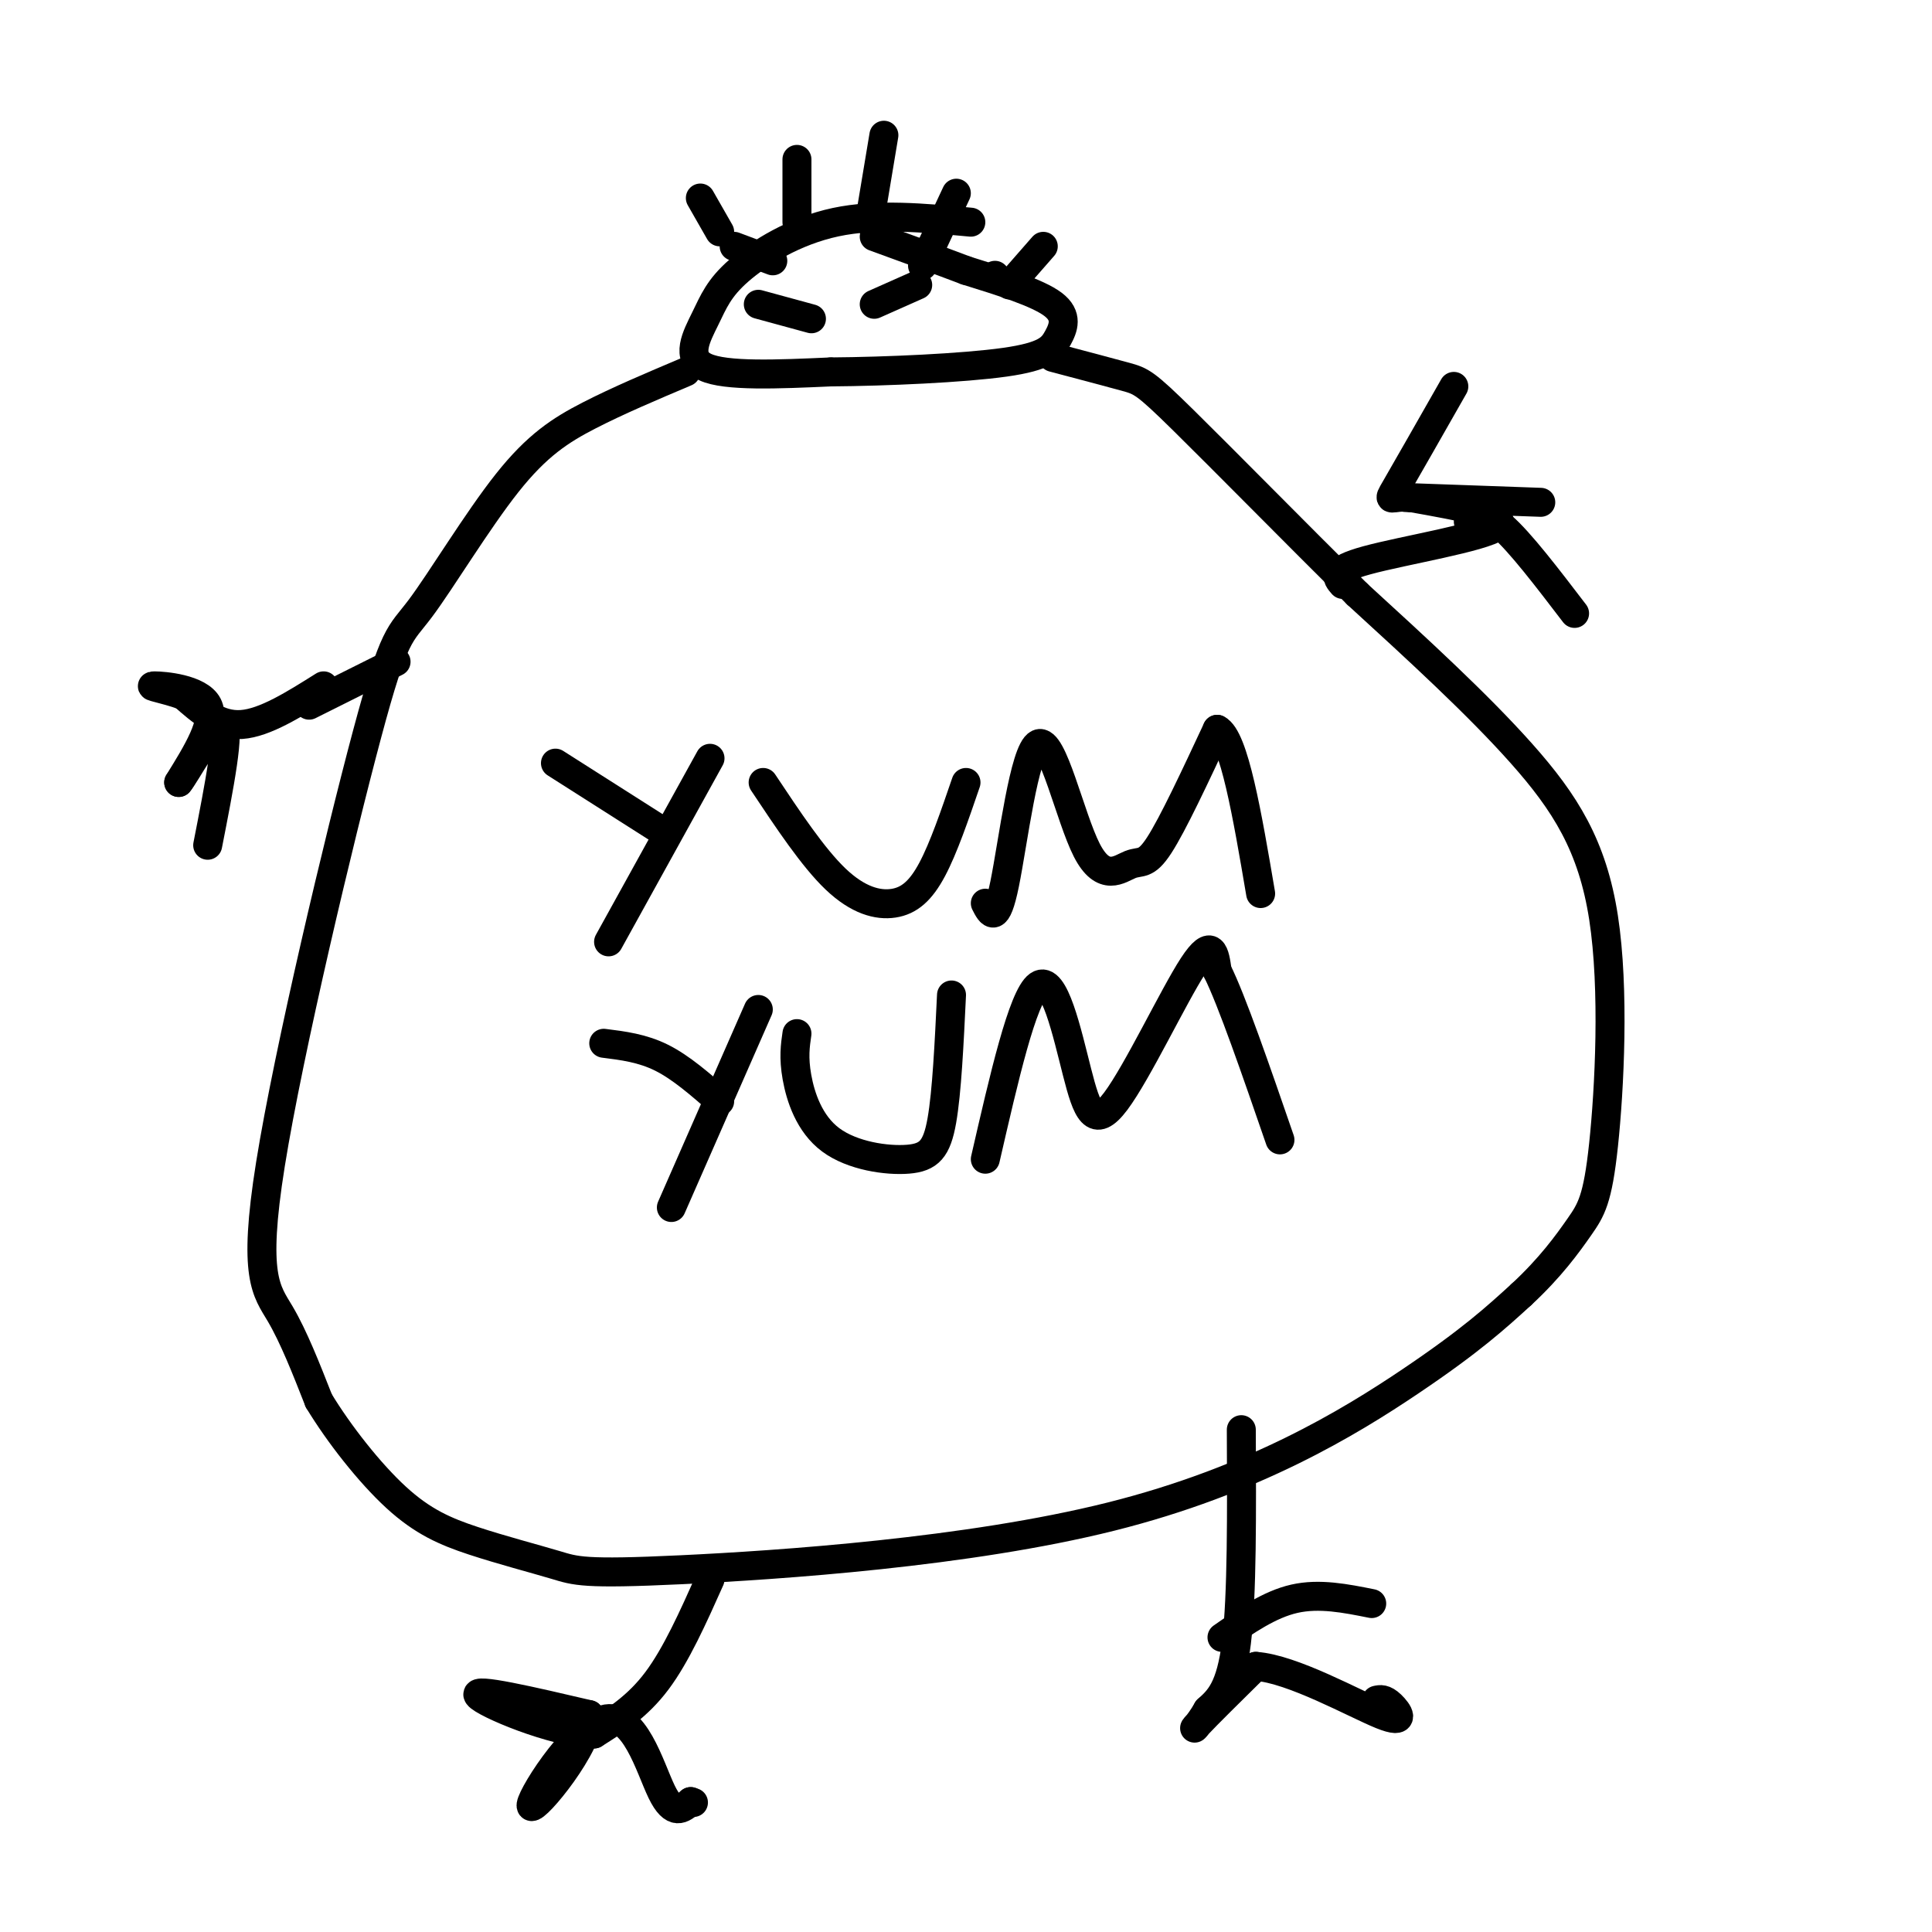
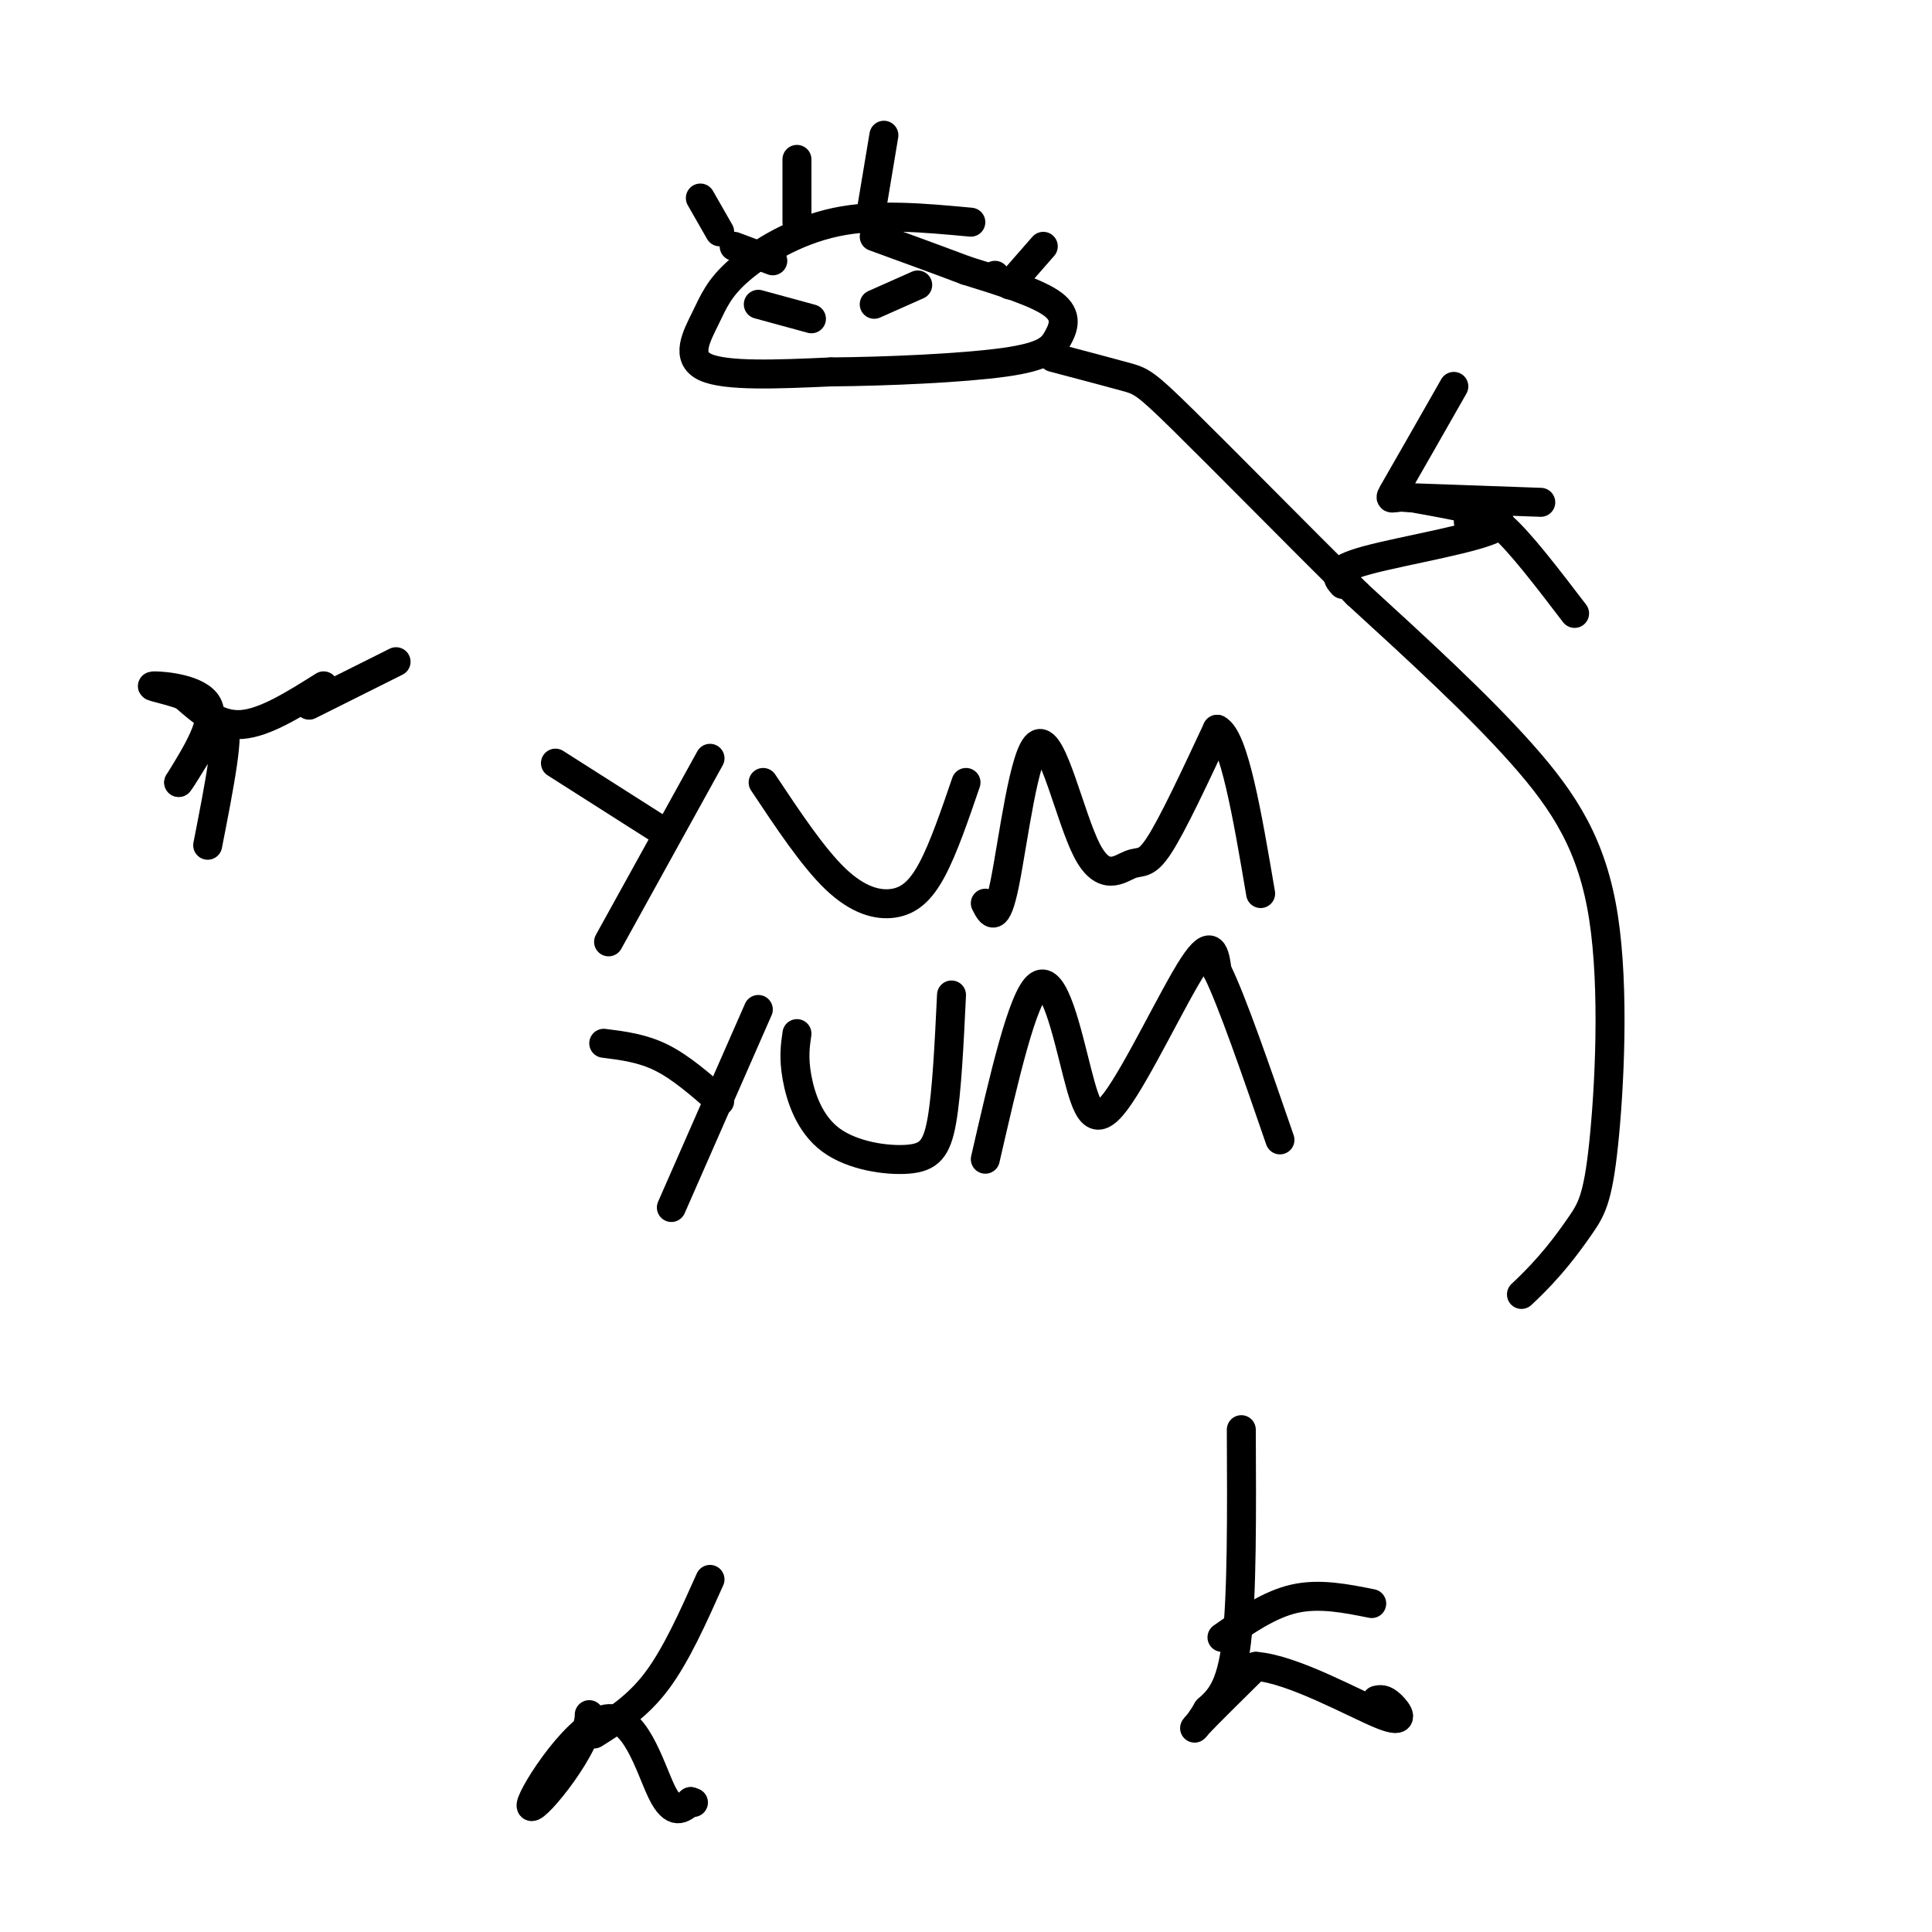
<svg xmlns="http://www.w3.org/2000/svg" viewBox="0 0 400 400" version="1.1">
  <g fill="none" stroke="rgb(0,0,0)" stroke-width="6" stroke-linecap="round" stroke-linejoin="round">
    <path d="M206,57c0.000,0.000 0.100,0.100 0.1,0.1" />
    <path d="M201,46c-9.740,-0.907 -19.480,-1.815 -28,0c-8.520,1.815 -15.820,6.352 -20,10c-4.180,3.648 -5.241,6.405 -7,10c-1.759,3.595 -4.217,8.027 0,10c4.217,1.973 15.108,1.486 26,1" />
    <path d="M172,77c11.550,-0.085 27.426,-0.796 36,-2c8.574,-1.204 9.847,-2.901 11,-5c1.153,-2.099 2.187,-4.600 -1,-7c-3.187,-2.400 -10.593,-4.700 -18,-7" />
    <path d="M200,56c-6.167,-2.333 -12.583,-4.667 -19,-7" />
-     <path d="M142,77c-7.028,2.974 -14.057,5.948 -20,9c-5.943,3.052 -10.802,6.183 -17,14c-6.198,7.817 -13.735,20.321 -18,26c-4.265,5.679 -5.256,4.532 -11,26c-5.744,21.468 -16.239,65.549 -20,89c-3.761,23.451 -0.789,26.272 2,31c2.789,4.728 5.394,11.364 8,18" />
-     <path d="M66,290c4.140,6.840 10.489,14.940 16,20c5.511,5.060 10.182,7.081 16,9c5.818,1.919 12.783,3.738 17,5c4.217,1.262 5.687,1.967 26,1c20.313,-0.967 59.469,-3.607 89,-11c29.531,-7.393 49.437,-19.541 62,-28c12.563,-8.459 17.781,-13.230 23,-18" />
    <path d="M315,268c6.016,-5.570 9.557,-10.495 12,-14c2.443,-3.505 3.789,-5.589 5,-17c1.211,-11.411 2.288,-32.149 0,-47c-2.288,-14.851 -7.939,-23.815 -17,-34c-9.061,-10.185 -21.530,-21.593 -34,-33" />
    <path d="M281,123c-12.869,-12.762 -28.042,-28.167 -36,-36c-7.958,-7.833 -8.702,-8.095 -12,-9c-3.298,-0.905 -9.149,-2.452 -15,-4" />
    <path d="M152,51c0.000,0.000 8.000,3.000 8,3" />
    <path d="M190,59c0.000,0.000 -9.000,4.000 -9,4" />
    <path d="M157,63c0.000,0.000 11.000,3.000 11,3" />
    <path d="M67,142c-6.083,3.833 -12.167,7.667 -17,8c-4.833,0.333 -8.417,-2.833 -12,-6" />
    <path d="M38,144c-3.940,-1.429 -7.792,-2.000 -6,-2c1.792,0.000 9.226,0.571 11,4c1.774,3.429 -2.113,9.714 -6,16" />
    <path d="M37,162c1.200,-1.289 7.200,-12.511 9,-12c1.800,0.511 -0.600,12.756 -3,25" />
    <path d="M64,146c0.000,0.000 18.000,-9.000 18,-9" />
    <path d="M278,121c-1.289,-1.467 -2.578,-2.933 5,-5c7.578,-2.067 24.022,-4.733 27,-7c2.978,-2.267 -7.511,-4.133 -18,-6" />
    <path d="M292,103c-4.000,-0.444 -5.000,1.444 -3,-2c2.000,-3.444 7.000,-12.222 12,-21" />
    <path d="M291,103c0.000,0.000 28.000,1.000 28,1" />
    <path d="M304,108c1.667,-1.083 3.333,-2.167 7,1c3.667,3.167 9.333,10.583 15,18" />
    <path d="M147,327c-3.500,7.833 -7.000,15.667 -11,21c-4.000,5.333 -8.500,8.167 -13,11" />
-     <path d="M123,359c-8.378,-0.244 -22.822,-6.356 -24,-8c-1.178,-1.644 10.911,1.178 23,4" />
    <path d="M122,355c0.104,6.246 -11.137,19.860 -12,19c-0.863,-0.860 8.652,-16.193 15,-18c6.348,-1.807 9.528,9.912 12,15c2.472,5.088 4.236,3.544 6,2" />
    <path d="M143,373c1.000,0.333 0.500,0.167 0,0" />
    <path d="M257,296c0.083,17.167 0.167,34.333 -1,44c-1.167,9.667 -3.583,11.833 -6,14" />
    <path d="M250,354c-1.911,3.378 -3.689,4.822 -2,3c1.689,-1.822 6.844,-6.911 12,-12" />
    <path d="M260,345c7.583,0.512 20.542,7.792 26,10c5.458,2.208 3.417,-0.655 2,-2c-1.417,-1.345 -2.208,-1.173 -3,-1" />
    <path d="M253,339c4.917,-3.417 9.833,-6.833 15,-8c5.167,-1.167 10.583,-0.083 16,1" />
    <path d="M115,158c0.000,0.000 22.000,14.000 22,14" />
    <path d="M147,157c0.000,0.000 -21.000,38.000 -21,38" />
    <path d="M158,162c5.179,7.786 10.357,15.571 15,20c4.643,4.429 8.750,5.500 12,5c3.250,-0.500 5.643,-2.571 8,-7c2.357,-4.429 4.679,-11.214 7,-18" />
    <path d="M204,187c1.136,2.238 2.272,4.477 4,-4c1.728,-8.477 4.049,-27.669 7,-29c2.951,-1.331 6.533,15.200 10,22c3.467,6.800 6.818,3.869 9,3c2.182,-0.869 3.195,0.323 6,-4c2.805,-4.323 7.403,-14.162 12,-24" />
    <path d="M252,151c3.500,1.667 6.250,17.833 9,34" />
    <path d="M125,216c4.000,0.500 8.000,1.000 12,3c4.000,2.000 8.000,5.500 12,9" />
    <path d="M157,209c0.000,0.000 -18.000,41.000 -18,41" />
    <path d="M165,214c-0.360,2.475 -0.721,4.951 0,9c0.721,4.049 2.523,9.673 7,13c4.477,3.327 11.628,4.357 16,4c4.372,-0.357 5.963,-2.102 7,-8c1.037,-5.898 1.518,-15.949 2,-26" />
    <path d="M204,240c3.866,-16.847 7.732,-33.694 11,-36c3.268,-2.306 5.938,9.928 8,18c2.062,8.072 3.517,11.981 8,6c4.483,-5.981 11.995,-21.852 16,-28c4.005,-6.148 4.502,-2.574 5,1" />
    <path d="M252,201c3.000,6.000 8.000,20.500 13,35" />
    <path d="M149,48c0.000,0.000 -4.000,-7.000 -4,-7" />
    <path d="M165,46c0.000,0.000 0.000,-13.000 0,-13" />
    <path d="M180,46c0.000,0.000 3.000,-18.000 3,-18" />
-     <path d="M191,55c0.000,0.000 7.000,-15.000 7,-15" />
    <path d="M209,59c0.000,0.000 7.000,-8.000 7,-8" />
  </g>
</svg>